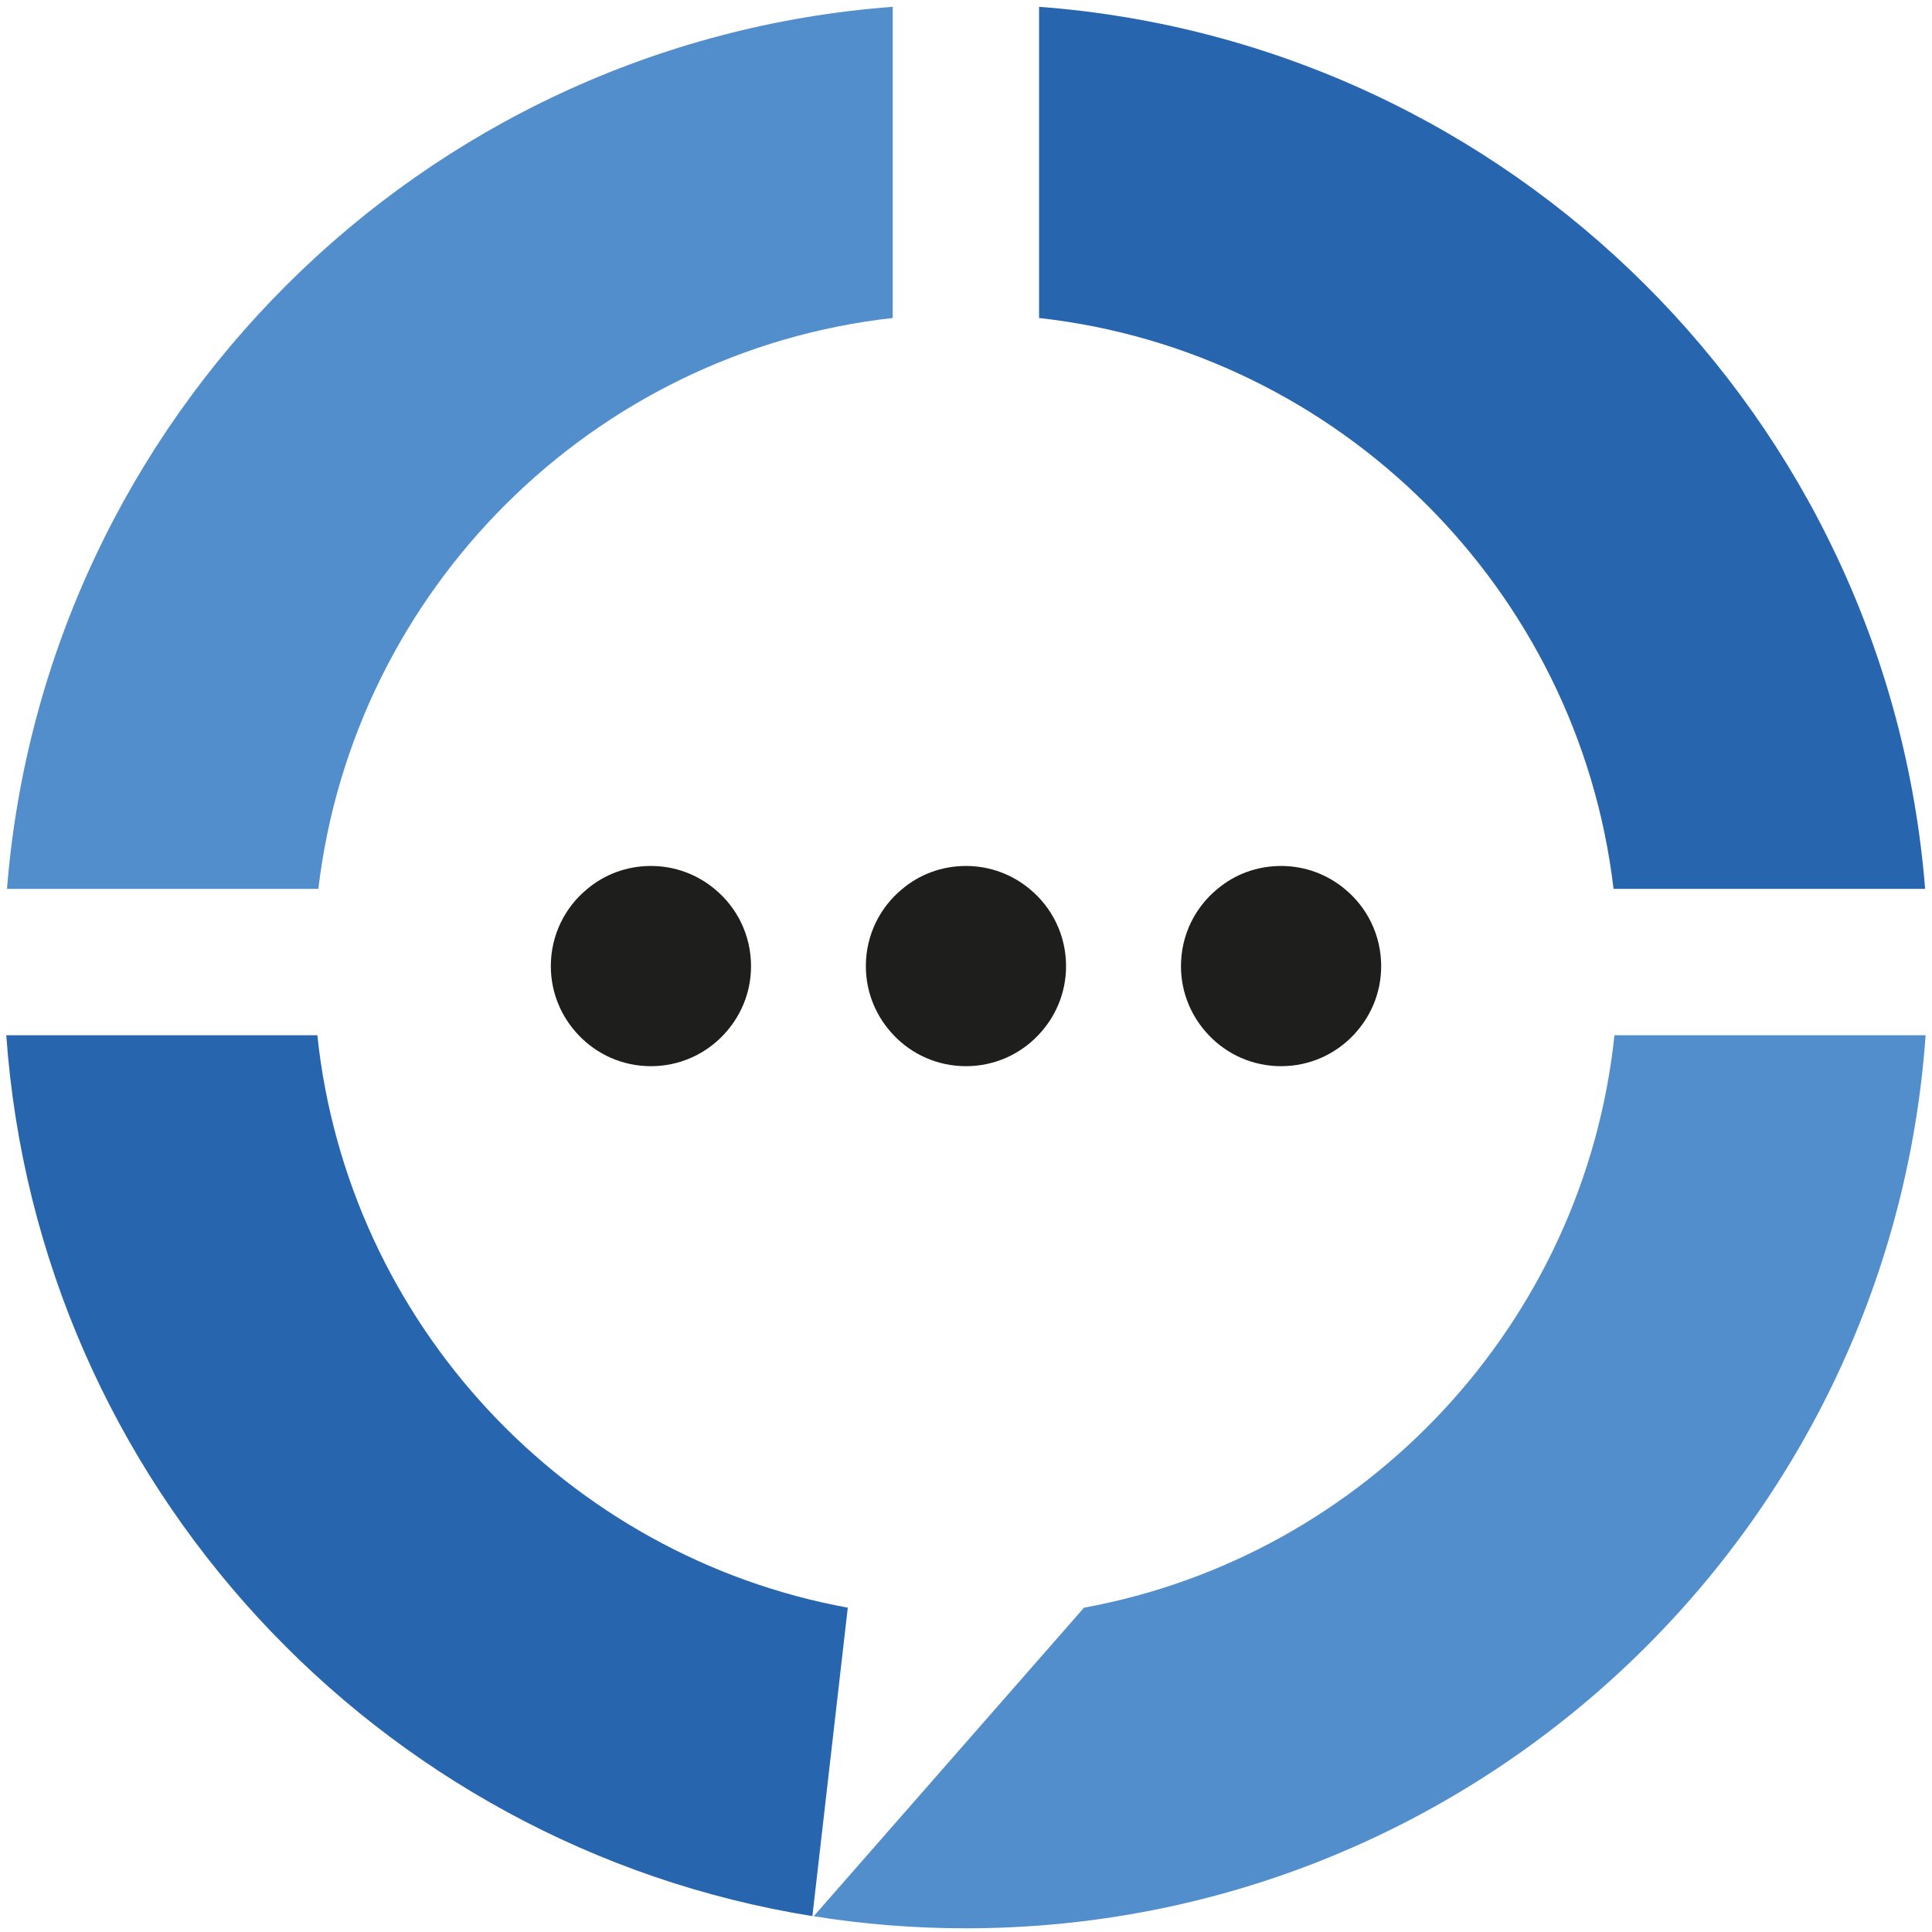
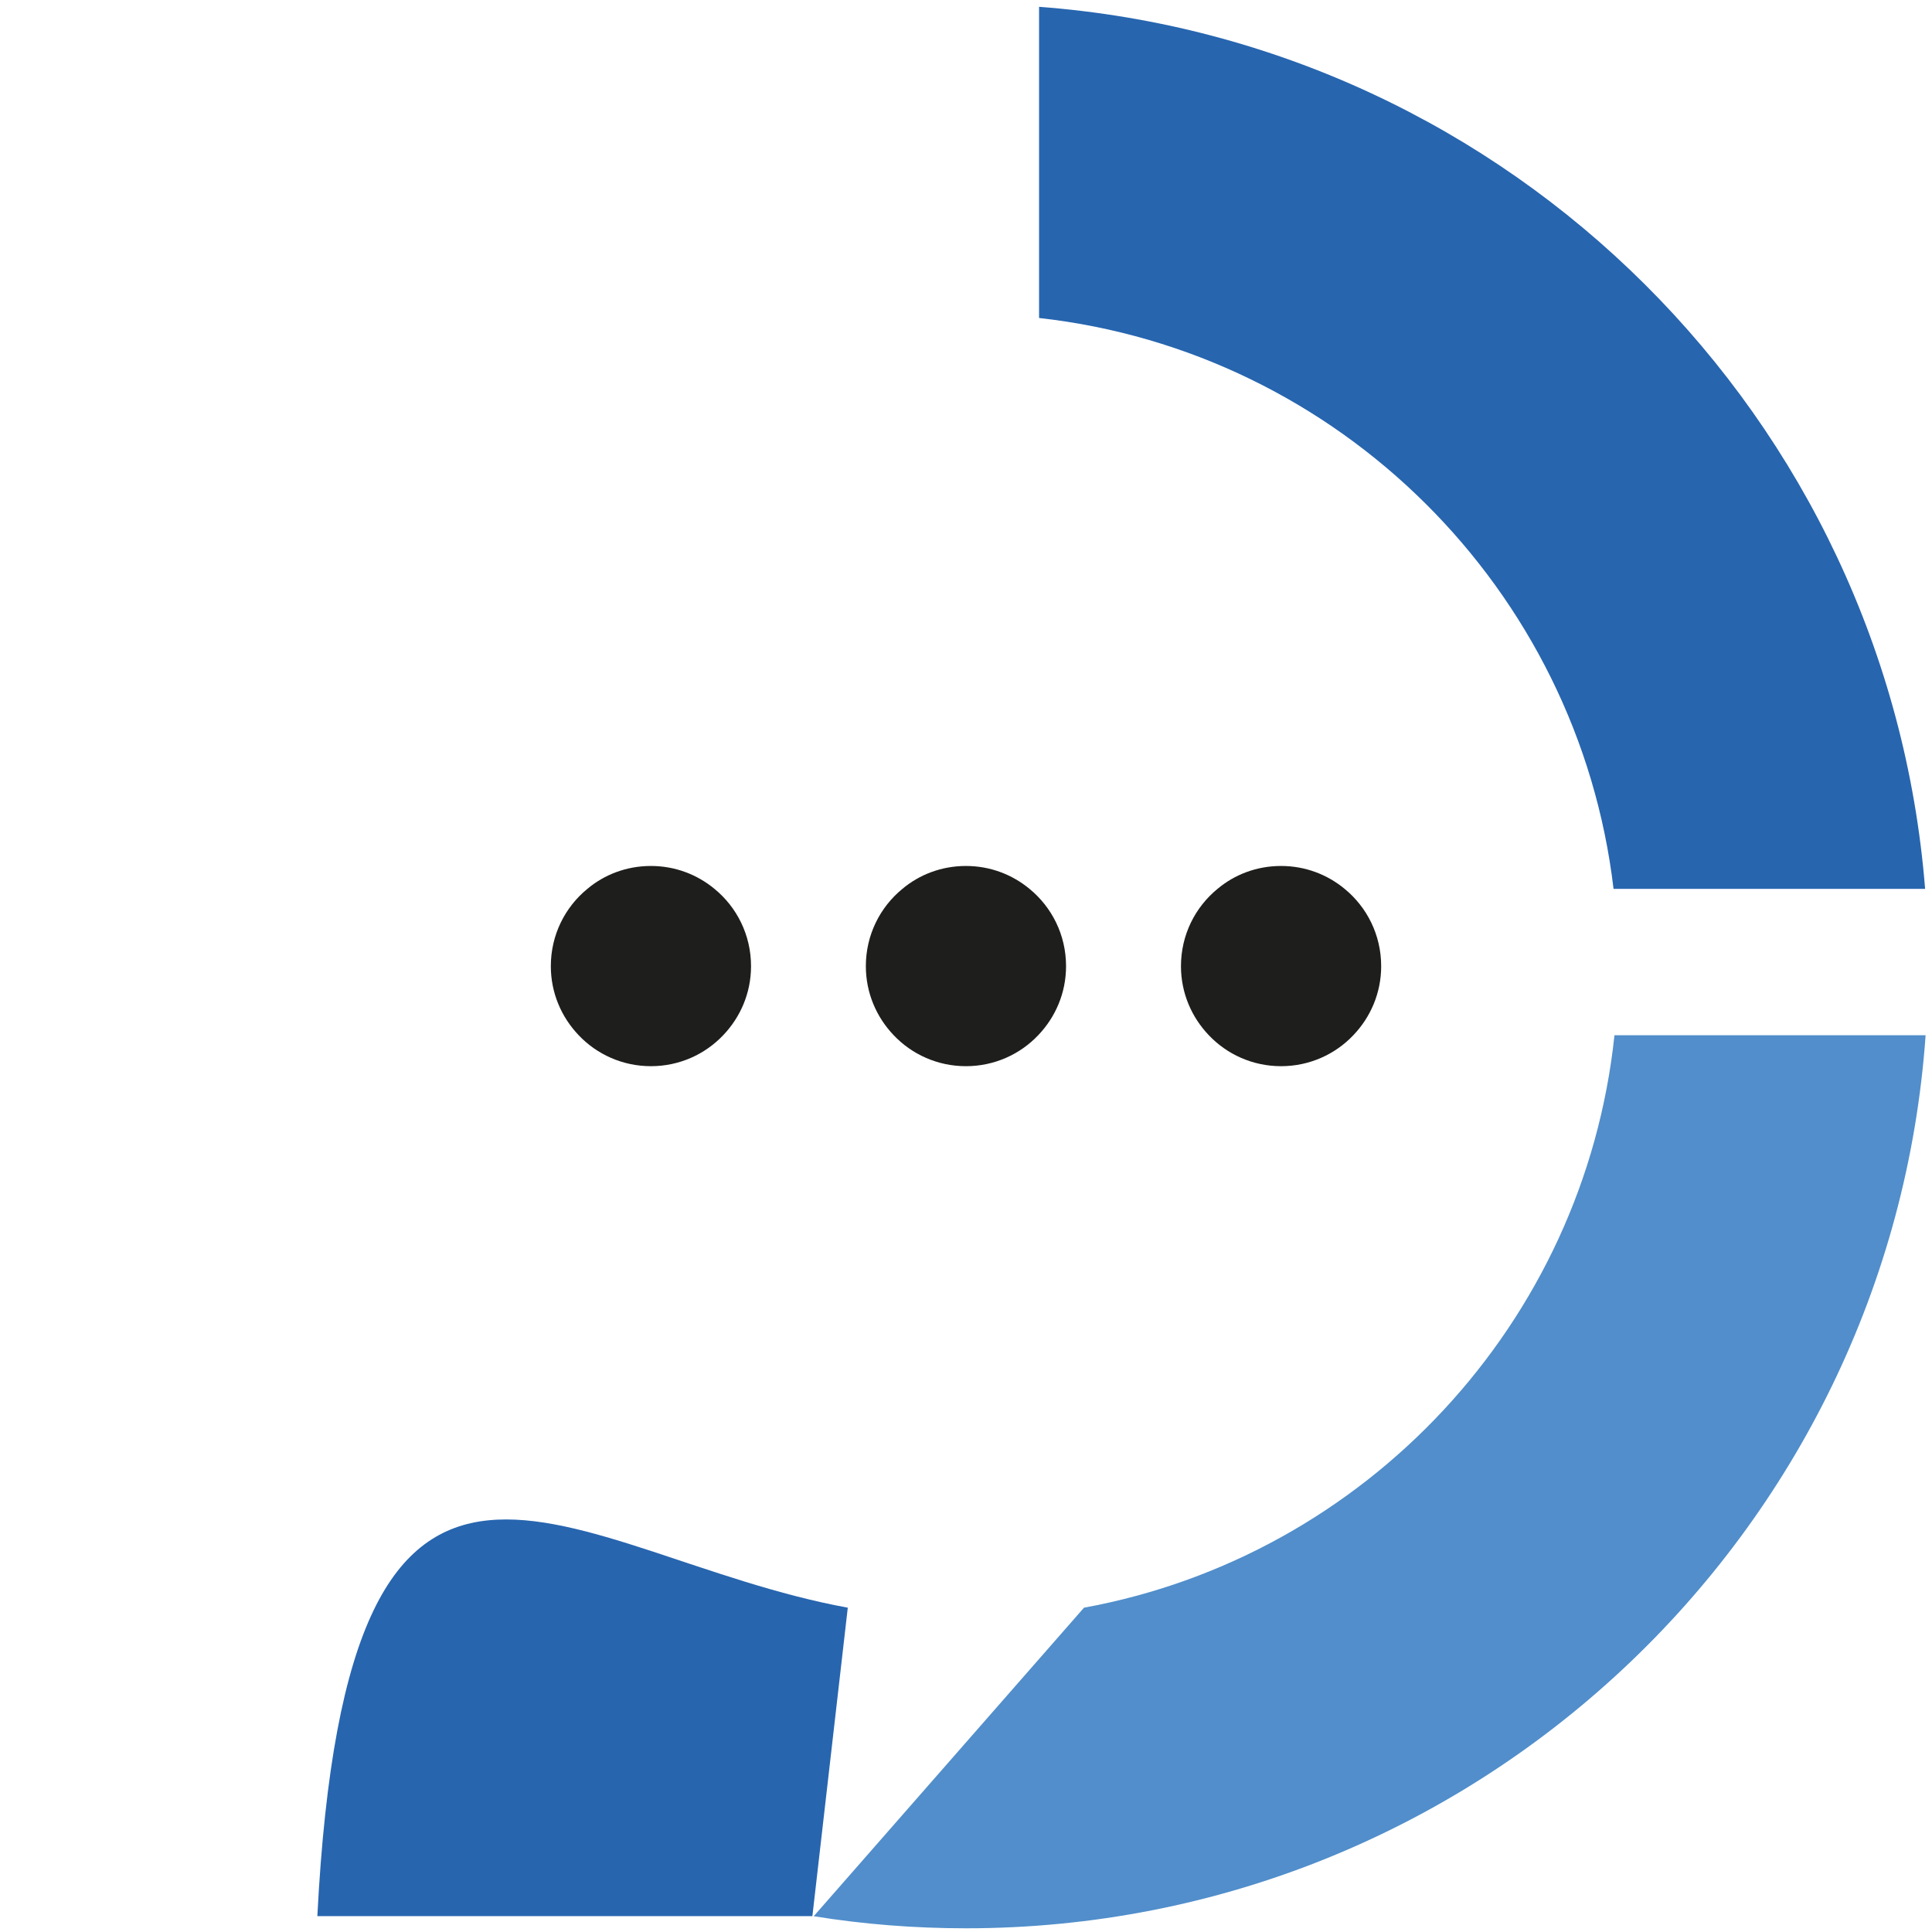
<svg xmlns="http://www.w3.org/2000/svg" width="112" height="112" viewBox="0 0 112 112" fill="none">
-   <path d="M18.455 51.53H0.405C2.58 24.219 24.423 2.447 51.752 0.395V18.434C34.36 20.38 20.513 34.167 18.455 51.53Z" fill="#518ECB" />
  <path d="M111.595 51.53H93.539C91.493 34.167 77.634 20.374 60.236 18.434V0.395C87.583 2.441 109.425 24.219 111.601 51.53H111.595Z" fill="#2765AF" />
-   <path d="M47.095 111.079C21.813 107.022 2.204 85.967 0.364 60.014H18.397C20.155 76.719 32.837 90.212 49.147 93.199L47.095 111.079Z" fill="#2765AF" />
+   <path d="M47.095 111.079H18.397C20.155 76.719 32.837 90.212 49.147 93.199L47.095 111.079Z" fill="#2765AF" />
  <path d="M62.841 93.199C79.163 90.212 91.834 76.713 93.592 60.014H111.63C109.584 88.948 85.448 111.785 55.997 111.785C52.993 111.785 50.041 111.55 47.172 111.085L62.841 93.199Z" fill="#518ECB" />
  <path d="M43.538 56.01C43.538 57.569 42.921 58.968 41.927 60.009C40.875 61.12 39.381 61.808 37.735 61.808C36.089 61.808 34.595 61.12 33.543 60.009C32.549 58.968 31.932 57.563 31.932 56.01C31.932 54.2 32.755 52.589 34.048 51.53C35.042 50.695 36.33 50.201 37.735 50.201C39.14 50.201 40.422 50.701 41.421 51.53C42.715 52.589 43.538 54.2 43.538 56.01Z" fill="#1E1E1C" />
  <path d="M61.8 56.01C61.8 57.569 61.183 58.968 60.189 60.009C59.137 61.12 57.643 61.808 55.997 61.808C54.351 61.808 52.857 61.12 51.805 60.009C50.811 58.968 50.194 57.563 50.194 56.01C50.194 54.2 51.017 52.589 52.311 51.53C53.304 50.695 54.592 50.201 55.997 50.201C57.402 50.201 58.684 50.701 59.684 51.53C60.977 52.589 61.8 54.2 61.8 56.01Z" fill="#1E1E1C" />
  <path d="M80.068 56.01C80.068 57.569 79.451 58.968 78.457 60.009C77.405 61.12 75.911 61.808 74.265 61.808C72.619 61.808 71.125 61.12 70.073 60.009C69.079 58.968 68.462 57.563 68.462 56.01C68.462 54.2 69.285 52.589 70.579 51.53C71.572 50.695 72.86 50.201 74.265 50.201C75.67 50.201 76.952 50.701 77.952 51.53C79.245 52.589 80.068 54.2 80.068 56.01Z" fill="#1E1E1C" />
</svg>